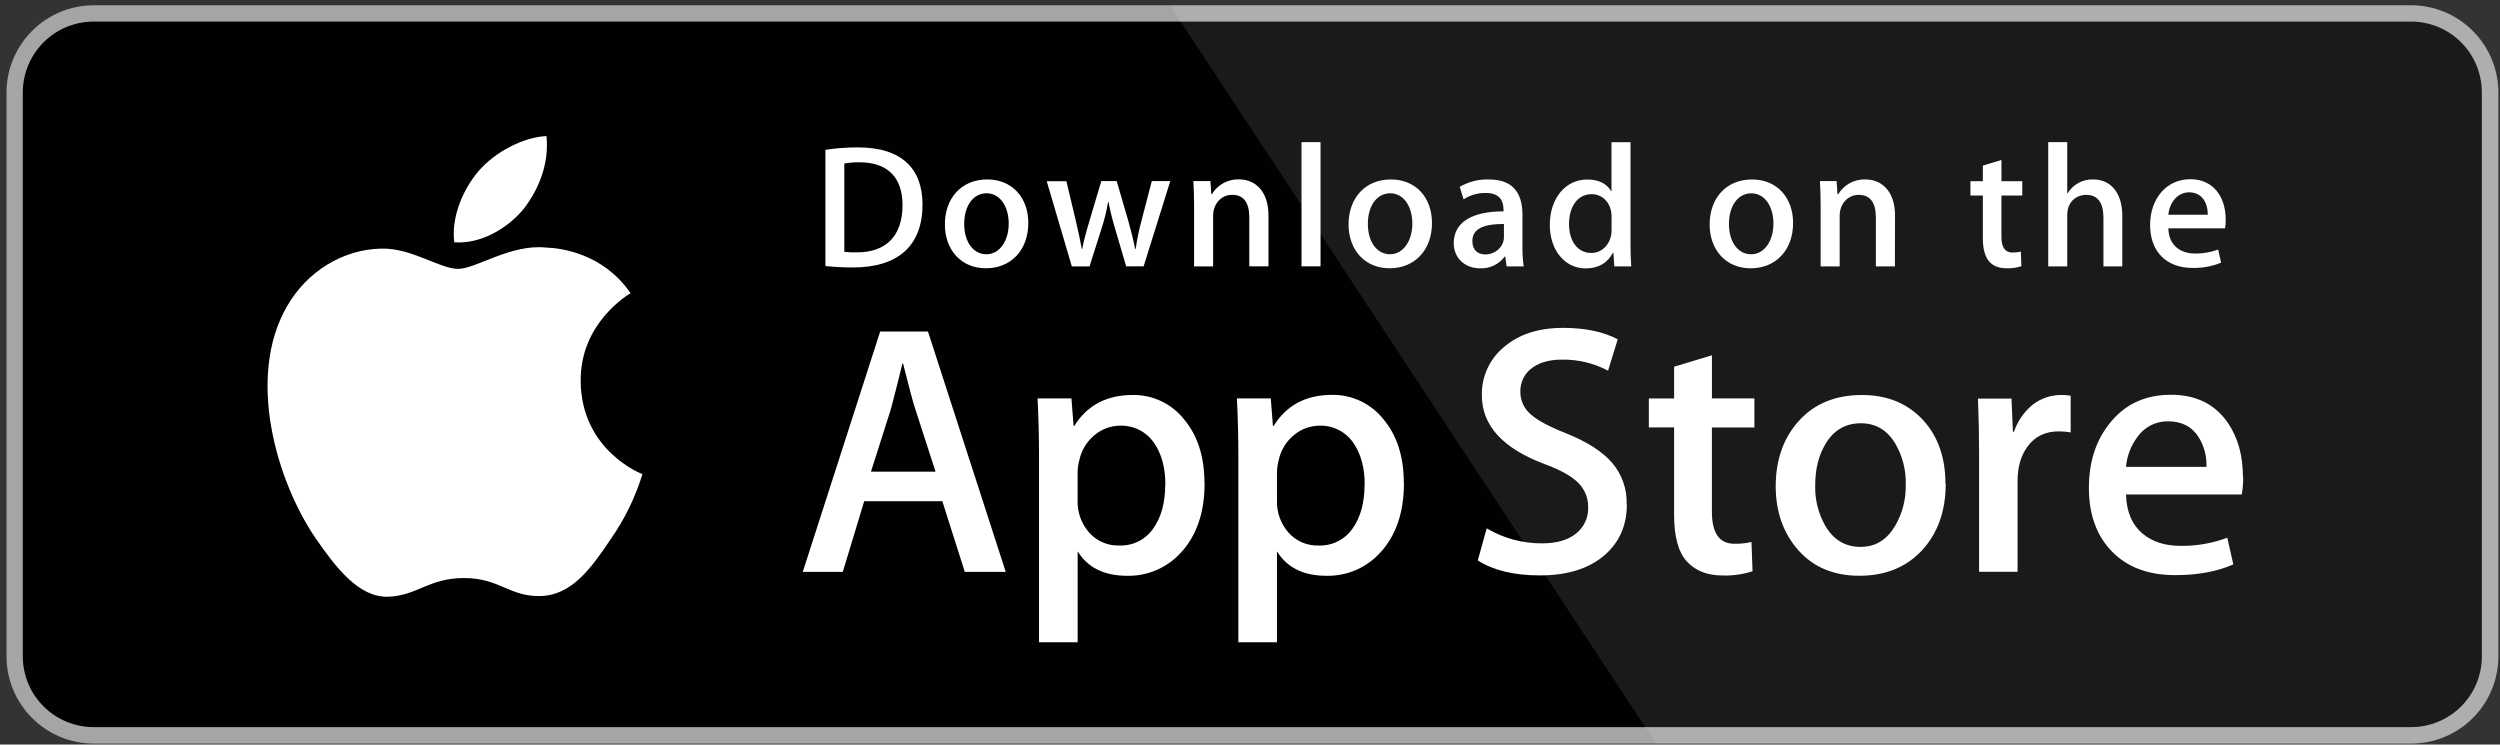
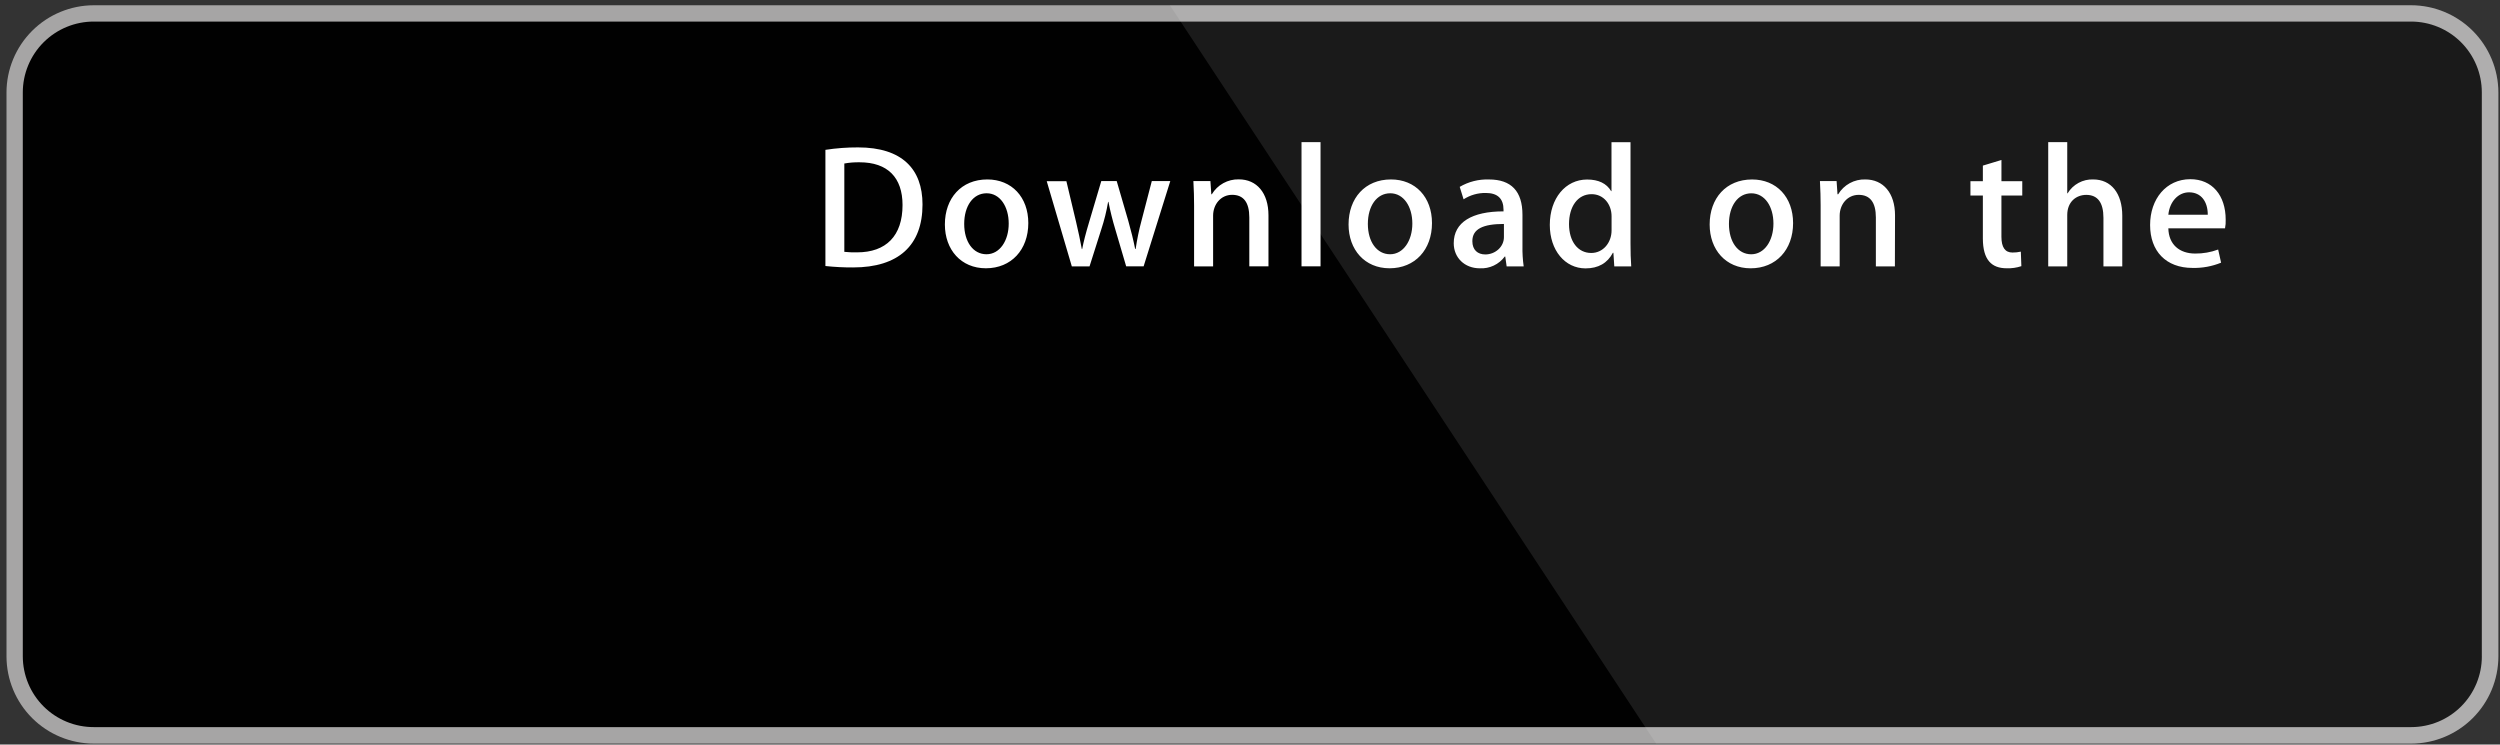
<svg xmlns="http://www.w3.org/2000/svg" width="366" height="109" viewBox="0 0 366 109" fill="none">
  <rect x="0" y="0" width="366" height="109" fill="#333333" stroke="none" />
  <path d="M363.342 96.103C363.342 98.847 362.252 101.478 360.312 103.418C358.372 105.358 355.741 106.448 352.998 106.448H13.738C12.376 106.452 11.026 106.188 9.766 105.67C8.506 105.152 7.36 104.391 6.394 103.431C5.429 102.47 4.661 101.328 4.137 100.071C3.613 98.814 3.341 97.465 3.338 96.103V13.542C3.337 12.177 3.606 10.825 4.129 9.564C4.651 8.303 5.418 7.157 6.384 6.193C7.35 5.228 8.497 4.463 9.759 3.943C11.021 3.422 12.373 3.155 13.738 3.158H352.974C355.719 3.158 358.353 4.247 360.296 6.186C362.239 8.126 363.333 10.757 363.338 13.502V96.103H363.342Z" fill="white" />
  <path d="M352.978 108.863H13.739C10.352 108.863 7.104 107.52 4.706 105.127C2.309 102.735 0.959 99.49 0.951 96.103L0.951 13.546C0.956 10.158 2.306 6.909 4.703 4.514C7.1 2.119 10.35 0.773 13.739 0.771H352.974C356.363 0.774 359.612 2.121 362.009 4.515C364.406 6.91 365.756 10.158 365.762 13.546V96.103C365.756 99.49 364.406 102.735 362.009 105.127C359.613 107.519 356.365 108.863 352.978 108.863Z" fill="#A6A5A5" />
  <path d="M363.342 96.103C363.342 98.847 362.252 101.478 360.312 103.418C358.372 105.358 355.741 106.448 352.998 106.448H13.738C12.376 106.452 11.026 106.188 9.766 105.67C8.506 105.152 7.36 104.391 6.394 103.431C5.429 102.47 4.661 101.328 4.137 100.071C3.613 98.814 3.341 97.465 3.338 96.103V13.542C3.337 12.177 3.606 10.825 4.129 9.564C4.651 8.303 5.418 7.157 6.384 6.193C7.35 5.228 8.497 4.463 9.759 3.943C11.021 3.422 12.373 3.155 13.738 3.158H352.974C355.719 3.158 358.353 4.247 360.296 6.186C362.239 8.126 363.333 10.757 363.338 13.502V96.103H363.342Z" fill="#010101" />
  <path opacity="0.1" d="M352.979 0.771H171.27L242.456 108.863H352.979C356.366 108.861 359.614 107.516 362.011 105.122C364.408 102.729 365.759 99.483 365.766 96.095V13.546C365.76 10.158 364.41 6.91 362.013 4.515C359.616 2.121 356.367 0.774 352.979 0.771Z" fill="white" />
-   <path d="M85.012 55.788C84.936 47.265 91.99 43.123 92.313 42.928C88.334 37.104 82.123 36.308 79.947 36.244C74.747 35.699 69.702 39.364 67.052 39.364C64.403 39.364 60.288 36.304 55.872 36.395C50.215 36.483 44.919 39.758 42.015 44.846C36.023 55.218 40.491 70.457 46.232 78.84C49.093 82.942 52.459 87.505 56.851 87.362C61.148 87.187 62.751 84.625 67.939 84.625C73.128 84.625 74.584 87.362 79.08 87.259C83.691 87.187 86.595 83.133 89.365 78.991C91.422 76.066 93.004 72.834 94.051 69.414C93.944 69.379 85.099 66.001 85.008 55.788H85.012ZM76.545 30.73C78.857 27.841 80.436 23.91 79.999 19.92C76.653 20.067 72.471 22.232 70.052 25.06C67.92 27.551 66.018 31.633 66.507 35.472C70.263 35.751 74.122 33.579 76.533 30.734L76.545 30.73Z" fill="white" />
-   <path d="M147.25 83.718H141.246L137.956 73.373H126.521L123.386 83.718H117.525L128.857 48.535H135.855L147.238 83.718H147.25ZM136.965 69.048L133.989 59.862C133.673 58.923 133.082 56.713 132.215 53.233H132.107C131.757 54.729 131.2 56.939 130.436 59.862L127.512 69.048H136.965ZM176.354 70.723C176.354 75.039 175.181 78.449 172.837 80.953C171.845 82.034 170.635 82.891 169.286 83.468C167.937 84.044 166.481 84.326 165.015 84.295C161.654 84.295 159.239 83.101 157.769 80.714V94.026H152.112V66.685C152.112 63.974 152.042 61.189 151.901 58.33H156.858L157.173 62.352H157.28C159.158 59.334 162.012 57.825 165.842 57.825C167.279 57.805 168.701 58.115 170 58.73C171.298 59.345 172.439 60.249 173.334 61.374C175.331 63.745 176.331 66.862 176.334 70.723H176.354ZM170.609 70.93C170.609 68.461 170.052 66.424 168.938 64.819C168.392 64.026 167.658 63.382 166.8 62.945C165.943 62.508 164.99 62.292 164.028 62.316C162.643 62.317 161.302 62.807 160.244 63.701C159.113 64.623 158.33 65.903 158.024 67.33C157.869 67.889 157.781 68.465 157.762 69.044V73.278C157.71 74.994 158.312 76.666 159.444 77.957C159.994 78.58 160.675 79.074 161.437 79.403C162.2 79.733 163.026 79.889 163.857 79.862C164.823 79.9 165.782 79.696 166.648 79.267C167.515 78.838 168.259 78.199 168.814 77.408C169.997 75.766 170.589 73.605 170.589 70.926L170.609 70.93ZM205.537 70.723C205.537 75.039 204.365 78.449 202.02 80.953C201.028 82.034 199.817 82.892 198.468 83.468C197.118 84.044 195.661 84.326 194.194 84.295C190.833 84.295 188.418 83.101 186.949 80.714V94.026H181.295V66.685C181.295 63.974 181.225 61.189 181.084 58.33H186.042L186.356 62.352H186.464C188.341 59.323 191.195 57.809 195.026 57.809C196.463 57.79 197.885 58.1 199.185 58.715C200.484 59.33 201.625 60.234 202.521 61.358C204.516 63.729 205.516 66.846 205.521 70.707L205.537 70.723ZM199.792 70.93C199.792 68.461 199.234 66.424 198.117 64.819C197.573 64.027 196.84 63.383 195.984 62.946C195.128 62.509 194.176 62.292 193.215 62.316C191.829 62.318 190.488 62.808 189.428 63.701C188.298 64.623 187.516 65.903 187.211 67.33C187.058 67.889 186.97 68.465 186.949 69.044V73.278C186.897 74.992 187.493 76.663 188.62 77.957C189.17 78.58 189.852 79.073 190.615 79.403C191.379 79.732 192.205 79.889 193.036 79.862C194.002 79.901 194.962 79.696 195.828 79.267C196.694 78.838 197.439 78.199 197.994 77.408C199.179 75.766 199.772 73.605 199.772 70.926L199.792 70.93ZM238.17 73.851C238.17 76.845 237.128 79.281 235.043 81.159C232.754 83.21 229.559 84.236 225.458 84.239C221.671 84.239 218.634 83.508 216.347 82.047L217.652 77.348C220.108 78.807 222.916 79.568 225.773 79.548C227.895 79.548 229.547 79.069 230.73 78.112C231.306 77.657 231.766 77.073 232.075 76.408C232.384 75.742 232.533 75.014 232.508 74.28C232.523 73.612 232.4 72.947 232.148 72.327C231.897 71.707 231.521 71.145 231.044 70.676C230.07 69.701 228.454 68.798 226.19 67.962C220.029 65.665 216.947 62.306 216.944 57.884C216.912 56.531 217.189 55.188 217.754 53.958C218.32 52.728 219.158 51.643 220.206 50.786C222.379 48.93 225.259 48.001 228.848 48.001C232.05 48.001 234.713 48.558 236.837 49.672L235.421 54.268C233.339 53.166 231.012 52.609 228.657 52.648C226.668 52.648 225.108 53.138 223.994 54.109C223.543 54.506 223.183 54.996 222.939 55.545C222.694 56.095 222.571 56.69 222.578 57.291C222.566 57.952 222.705 58.605 222.986 59.203C223.267 59.8 223.681 60.325 224.197 60.737C225.133 61.57 226.838 62.474 229.31 63.45C232.341 64.671 234.569 66.096 235.994 67.728C237.449 69.421 238.216 71.599 238.142 73.831L238.17 73.851ZM256.87 62.579H250.623V74.913C250.623 78.046 251.72 79.61 253.914 79.608C254.756 79.627 255.597 79.539 256.416 79.345L256.571 83.626C255.16 84.087 253.679 84.299 252.195 84.251C249.969 84.251 248.228 83.572 246.971 82.214C245.714 80.856 245.086 78.576 245.089 75.374V62.567H241.389V58.338H245.089V53.687L250.627 52.016V58.33H256.842V62.571L256.87 62.579ZM284.852 70.823C284.852 74.722 283.738 77.924 281.51 80.427C279.181 83.005 276.083 84.293 272.215 84.291C268.486 84.291 265.518 83.057 263.311 80.591C261.104 78.124 259.988 75.008 259.961 71.245C259.961 67.314 261.1 64.095 263.379 61.588C265.657 59.082 268.73 57.829 272.597 57.829C276.311 57.829 279.303 59.065 281.573 61.537C283.738 63.924 284.817 67.019 284.812 70.823H284.852ZM279.007 70.954C279.062 68.864 278.539 66.798 277.495 64.986C276.312 62.973 274.624 61.966 272.43 61.966C270.17 61.966 268.452 62.973 267.258 64.986C266.247 66.655 265.743 68.685 265.746 71.078C265.689 73.168 266.213 75.234 267.258 77.046C268.475 79.059 270.178 80.065 272.379 80.065C274.579 80.065 276.222 79.039 277.443 76.994C278.514 75.163 279.053 73.07 278.999 70.95L279.007 70.954ZM303.185 63.307C302.598 63.202 302.003 63.15 301.407 63.152C299.423 63.152 297.891 63.901 296.811 65.4C295.851 66.718 295.371 68.384 295.371 70.397V83.71H289.737V66.339C289.737 63.687 289.683 61.025 289.574 58.354H294.484L294.691 63.208H294.846C295.379 61.624 296.357 60.228 297.663 59.185C298.839 58.305 300.268 57.828 301.737 57.825C302.208 57.822 302.679 57.857 303.145 57.928V63.307H303.185ZM328.398 69.836C328.412 70.694 328.343 71.55 328.191 72.394H311.246C311.31 74.901 312.128 76.817 313.701 78.144C315.125 79.324 316.969 79.914 319.231 79.914C321.567 79.947 323.888 79.542 326.074 78.721L326.958 82.632C324.557 83.679 321.722 84.202 318.451 84.199C314.518 84.199 311.428 83.043 309.181 80.73C306.934 78.417 305.812 75.311 305.815 71.412C305.815 67.59 306.86 64.407 308.95 61.863C311.139 59.15 314.096 57.793 317.823 57.793C321.48 57.793 324.25 59.15 326.13 61.863C327.618 64.011 328.363 66.671 328.366 69.84L328.398 69.836ZM323.023 68.376C323.092 66.848 322.699 65.334 321.897 64.031C320.922 62.46 319.418 61.68 317.405 61.68C316.526 61.664 315.656 61.865 314.874 62.266C314.091 62.666 313.419 63.254 312.917 63.976C311.959 65.247 311.381 66.765 311.25 68.352H322.991L323.023 68.376Z" fill="white" />
  <path d="M124.894 39.153C123.54 39.16 122.186 39.091 120.84 38.946V21.937C122.42 21.694 124.016 21.574 125.614 21.579C132.08 21.579 135.056 24.762 135.056 29.934C135.06 35.922 131.542 39.153 124.894 39.153ZM125.841 23.759C125.093 23.745 124.345 23.805 123.609 23.938V36.869C124.231 36.934 124.857 36.959 125.483 36.944C129.72 36.944 132.131 34.533 132.131 30.018C132.131 25.991 129.951 23.759 125.841 23.759ZM144.334 39.276C140.689 39.276 138.33 36.555 138.33 32.862C138.33 29.015 140.741 26.27 144.541 26.27C148.121 26.27 150.544 28.86 150.544 32.66C150.544 36.555 148.058 39.276 144.334 39.276ZM144.441 28.295C142.452 28.295 141.159 30.165 141.159 32.783C141.159 35.401 142.468 37.223 144.417 37.223C146.367 37.223 147.676 35.234 147.676 32.731C147.676 30.229 146.395 28.295 144.445 28.295H144.441ZM171.325 26.524L167.426 38.993H164.872L163.28 33.583C162.878 32.258 162.544 30.914 162.278 29.556H162.226C161.997 30.922 161.663 32.268 161.227 33.583L159.508 38.998H156.914L153.242 26.528H156.119L157.531 32.457C157.865 33.868 158.148 35.202 158.378 36.459H158.43C158.633 35.409 158.967 34.1 159.457 32.48L161.227 26.512H163.487L165.182 32.337C165.58 33.75 165.926 35.122 166.185 36.443H166.26C166.462 35.059 166.745 33.688 167.108 32.337L168.623 26.512H171.345L171.325 26.524ZM185.684 38.993H182.899V31.832C182.899 29.628 182.051 28.522 180.384 28.522C178.717 28.522 177.599 29.934 177.599 31.573V38.998H174.814V30.093C174.814 28.991 174.786 27.809 174.711 26.512H177.205L177.337 28.438H177.412C177.819 27.757 178.4 27.196 179.095 26.813C179.79 26.43 180.574 26.238 181.367 26.258C183.985 26.258 185.704 28.247 185.704 31.518V38.998L185.684 38.993ZM193.327 38.993H190.542V20.811H193.327V38.993ZM203.433 39.276C199.792 39.276 197.429 36.555 197.429 32.862C197.429 29.015 199.84 26.27 203.64 26.27C207.22 26.27 209.643 28.86 209.643 32.66C209.643 36.555 207.157 39.276 203.433 39.276ZM203.536 28.295C201.547 28.295 200.254 30.165 200.254 32.783C200.254 35.401 201.567 37.223 203.508 37.223C205.45 37.223 206.767 35.234 206.767 32.731C206.767 30.229 205.49 28.295 203.536 28.295ZM220.573 38.998L220.37 37.561H220.294C219.876 38.127 219.323 38.58 218.686 38.88C218.05 39.18 217.349 39.317 216.646 39.28C214.41 39.28 212.826 37.716 212.826 35.612C212.826 32.536 215.496 30.945 220.115 30.945V30.714C220.115 29.071 219.244 28.251 217.525 28.251C216.371 28.231 215.237 28.554 214.267 29.178L213.702 27.356C214.999 26.598 216.485 26.223 217.987 26.274C221.245 26.274 222.888 27.992 222.888 31.446V36.025C222.869 37.021 222.929 38.016 223.067 39.001H220.573V38.998ZM220.175 32.787C217.095 32.787 215.552 33.531 215.552 35.301C215.552 36.61 216.347 37.251 217.453 37.251C218.862 37.251 220.175 36.177 220.175 34.712V32.787ZM236.332 38.998L236.201 37.008H236.125C235.33 38.52 233.993 39.292 232.123 39.292C229.115 39.292 226.891 36.65 226.891 32.926C226.891 29.027 229.198 26.282 232.35 26.282C234.017 26.282 235.198 26.847 235.867 27.977H235.922V20.815H238.707V35.639C238.707 36.833 238.735 37.975 238.811 39.001H236.344L236.332 38.998ZM235.934 31.661C235.934 29.914 234.781 28.426 233.014 28.426C230.961 28.426 229.704 30.248 229.704 32.803C229.704 35.357 231.009 37.036 232.958 37.036C234.701 37.036 235.934 35.52 235.934 33.726V31.661ZM256.297 39.28C252.657 39.28 250.293 36.559 250.293 32.866C250.293 29.019 252.704 26.274 256.504 26.274C260.085 26.274 262.508 28.864 262.508 32.663C262.508 36.559 260.021 39.28 256.297 39.28ZM256.4 28.299C254.411 28.299 253.118 30.169 253.118 32.787C253.118 35.405 254.427 37.227 256.373 37.227C258.318 37.227 259.631 35.238 259.631 32.735C259.631 30.233 258.37 28.299 256.381 28.299H256.4ZM277.412 38.998H274.627V31.836C274.627 29.632 273.779 28.526 272.112 28.526C270.445 28.526 269.327 29.938 269.327 31.577V38.998H266.542V30.093C266.542 28.991 266.514 27.809 266.439 26.512H268.878L269.009 28.438H269.112C269.523 27.755 270.108 27.195 270.807 26.813C271.506 26.432 272.295 26.244 273.091 26.27C275.709 26.27 277.432 28.259 277.432 31.529L277.412 38.998ZM296.056 28.621H293.008V34.661C293.008 36.2 293.541 36.972 294.619 36.972C295.033 36.975 295.445 36.931 295.849 36.841L295.928 38.966C295.236 39.196 294.509 39.301 293.78 39.276C291.596 39.276 290.291 38.082 290.291 34.899V28.621H288.472V26.532H290.291V24.245L293.012 23.421V26.524H296.06V28.621H296.056ZM310.729 38.998H307.944V31.892C307.944 29.66 307.1 28.53 305.429 28.53C303.993 28.53 302.644 29.504 302.644 31.482V38.998H299.859V20.811H302.644V28.299H302.7C303.087 27.657 303.639 27.131 304.298 26.774C304.957 26.418 305.699 26.243 306.448 26.27C309.086 26.27 310.701 28.323 310.701 31.581V38.998H310.729ZM325.76 33.427H317.445C317.497 35.787 319.06 37.12 321.376 37.12C322.523 37.131 323.663 36.931 324.738 36.531L325.168 38.456C323.841 38.997 322.418 39.259 320.986 39.224C317.087 39.224 314.775 36.761 314.775 32.942C314.775 29.122 317.135 26.234 320.668 26.234C323.851 26.234 325.84 28.593 325.84 32.162C325.858 32.584 325.826 33.005 325.744 33.419L325.76 33.427ZM323.218 31.438C323.218 29.512 322.247 28.156 320.477 28.156C318.885 28.156 317.628 29.54 317.445 31.438H323.222H323.218Z" fill="white" />
</svg>